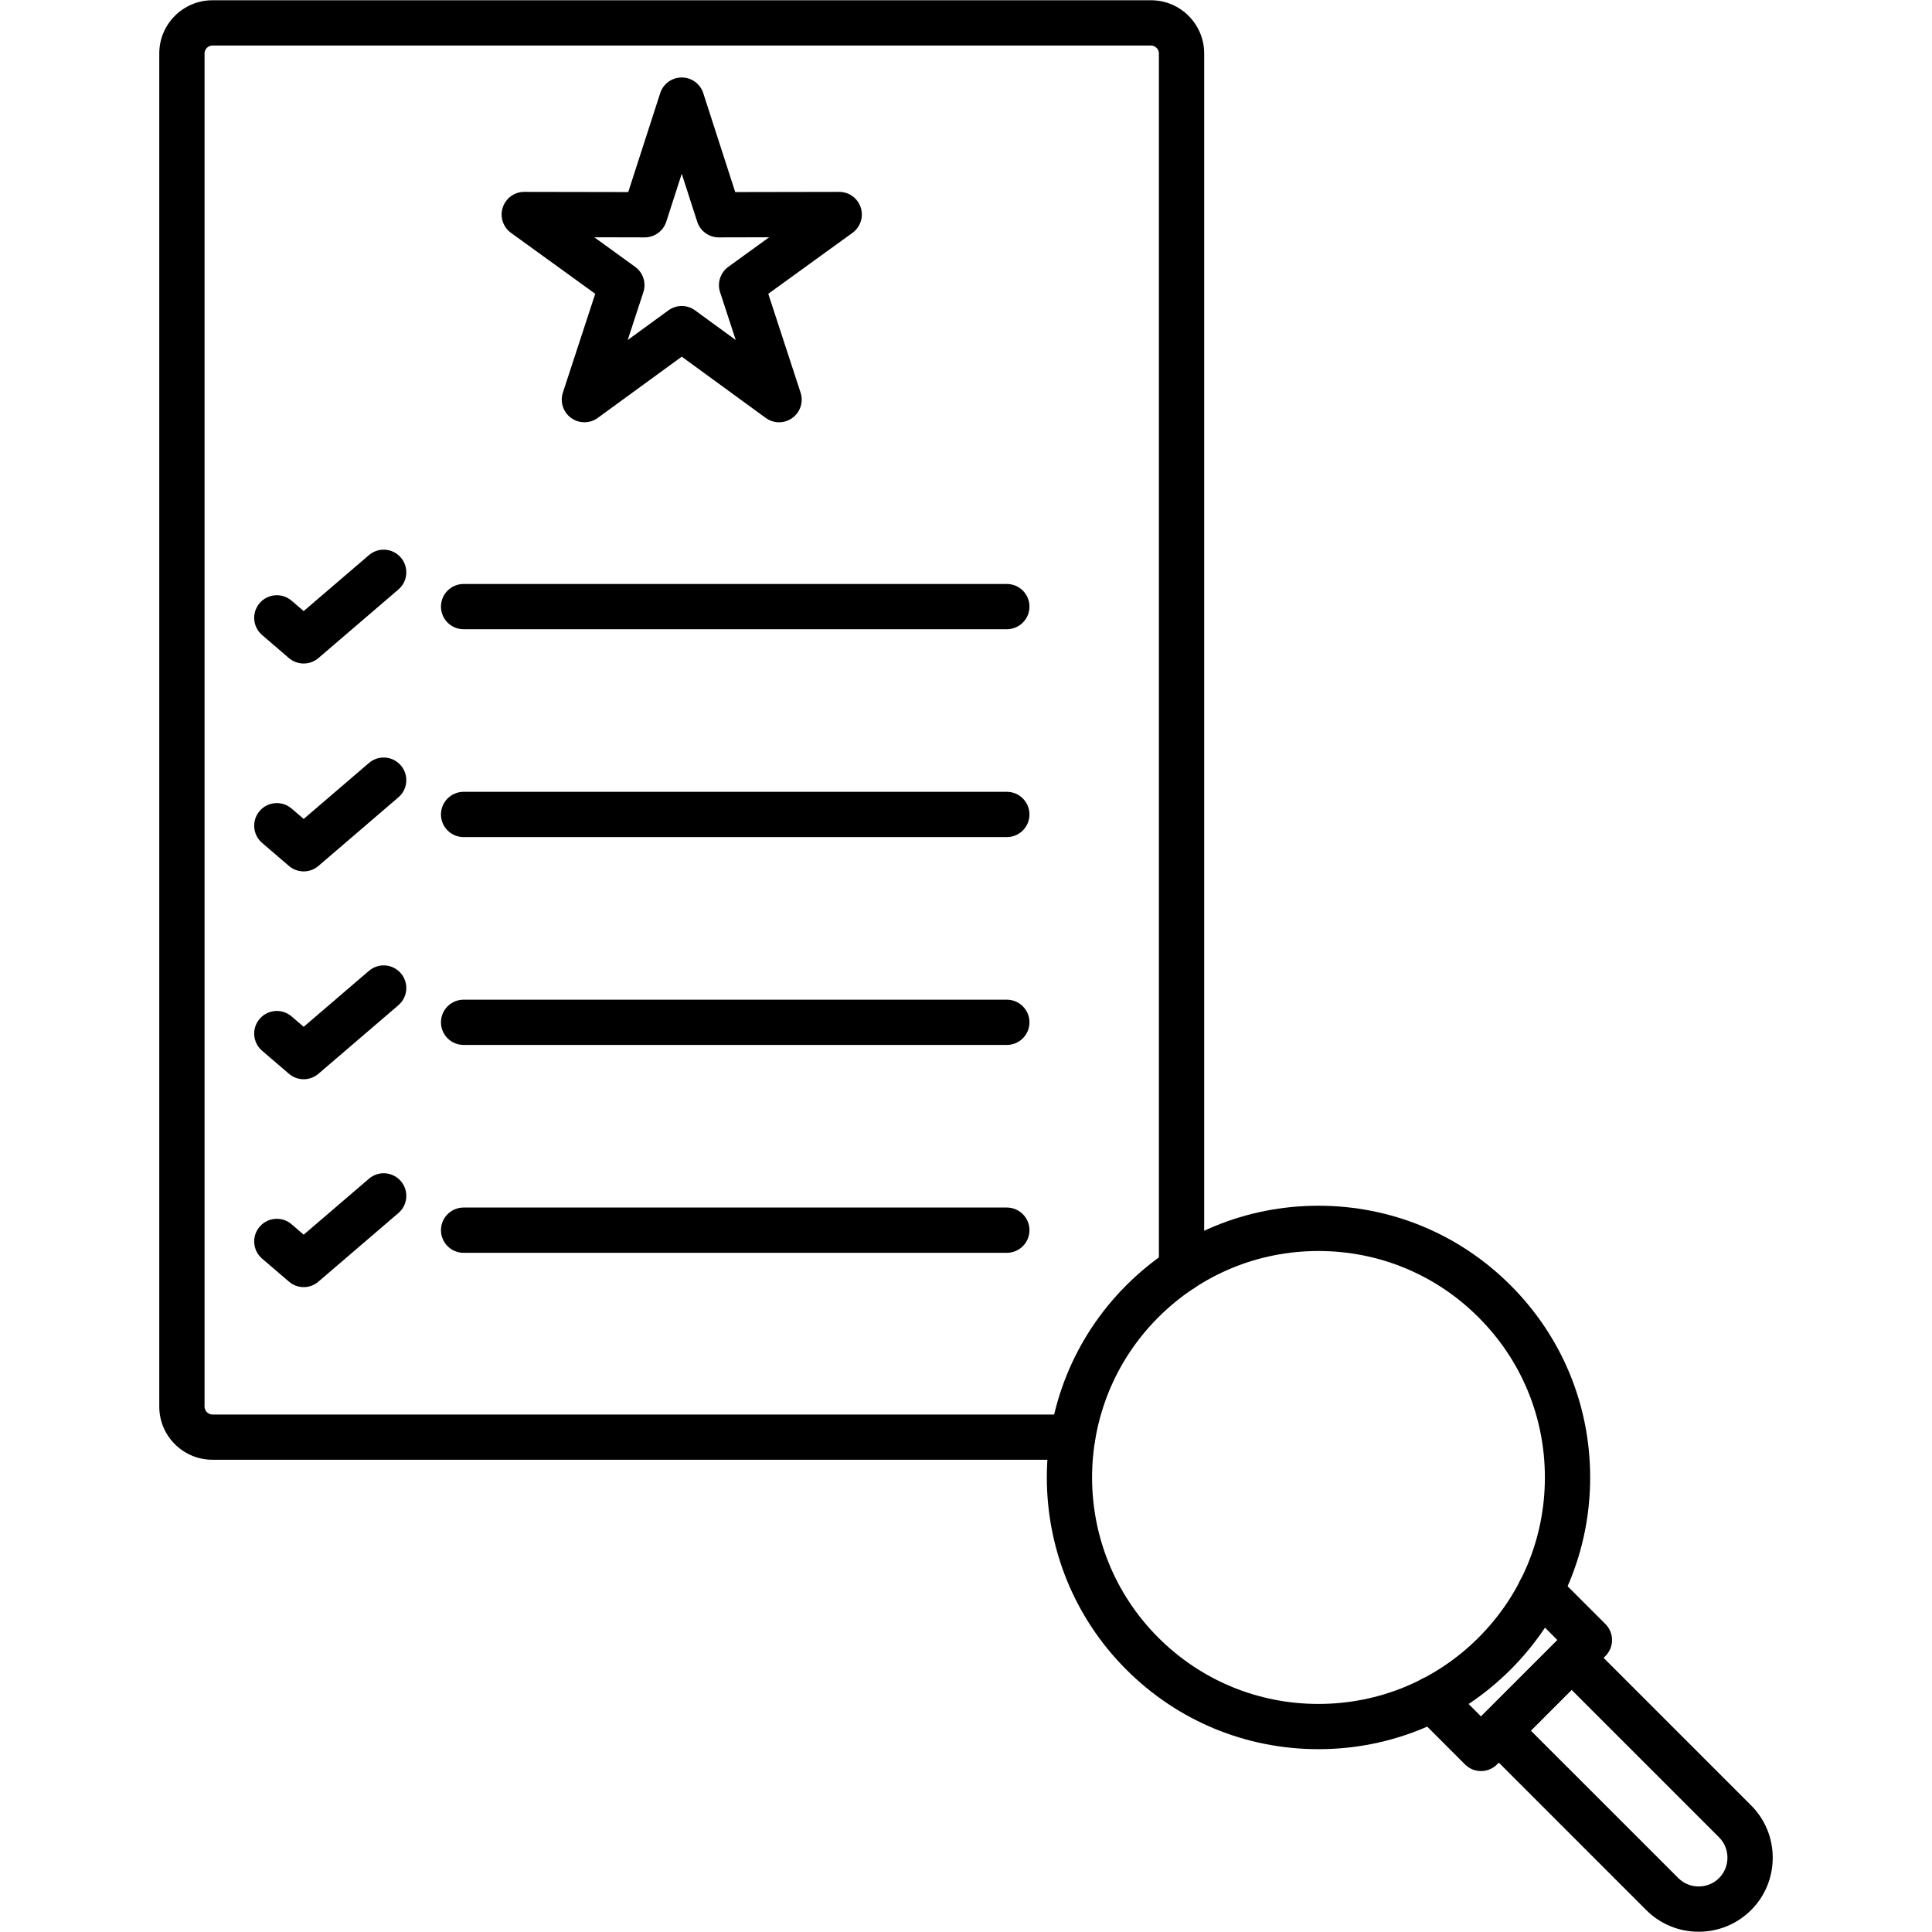
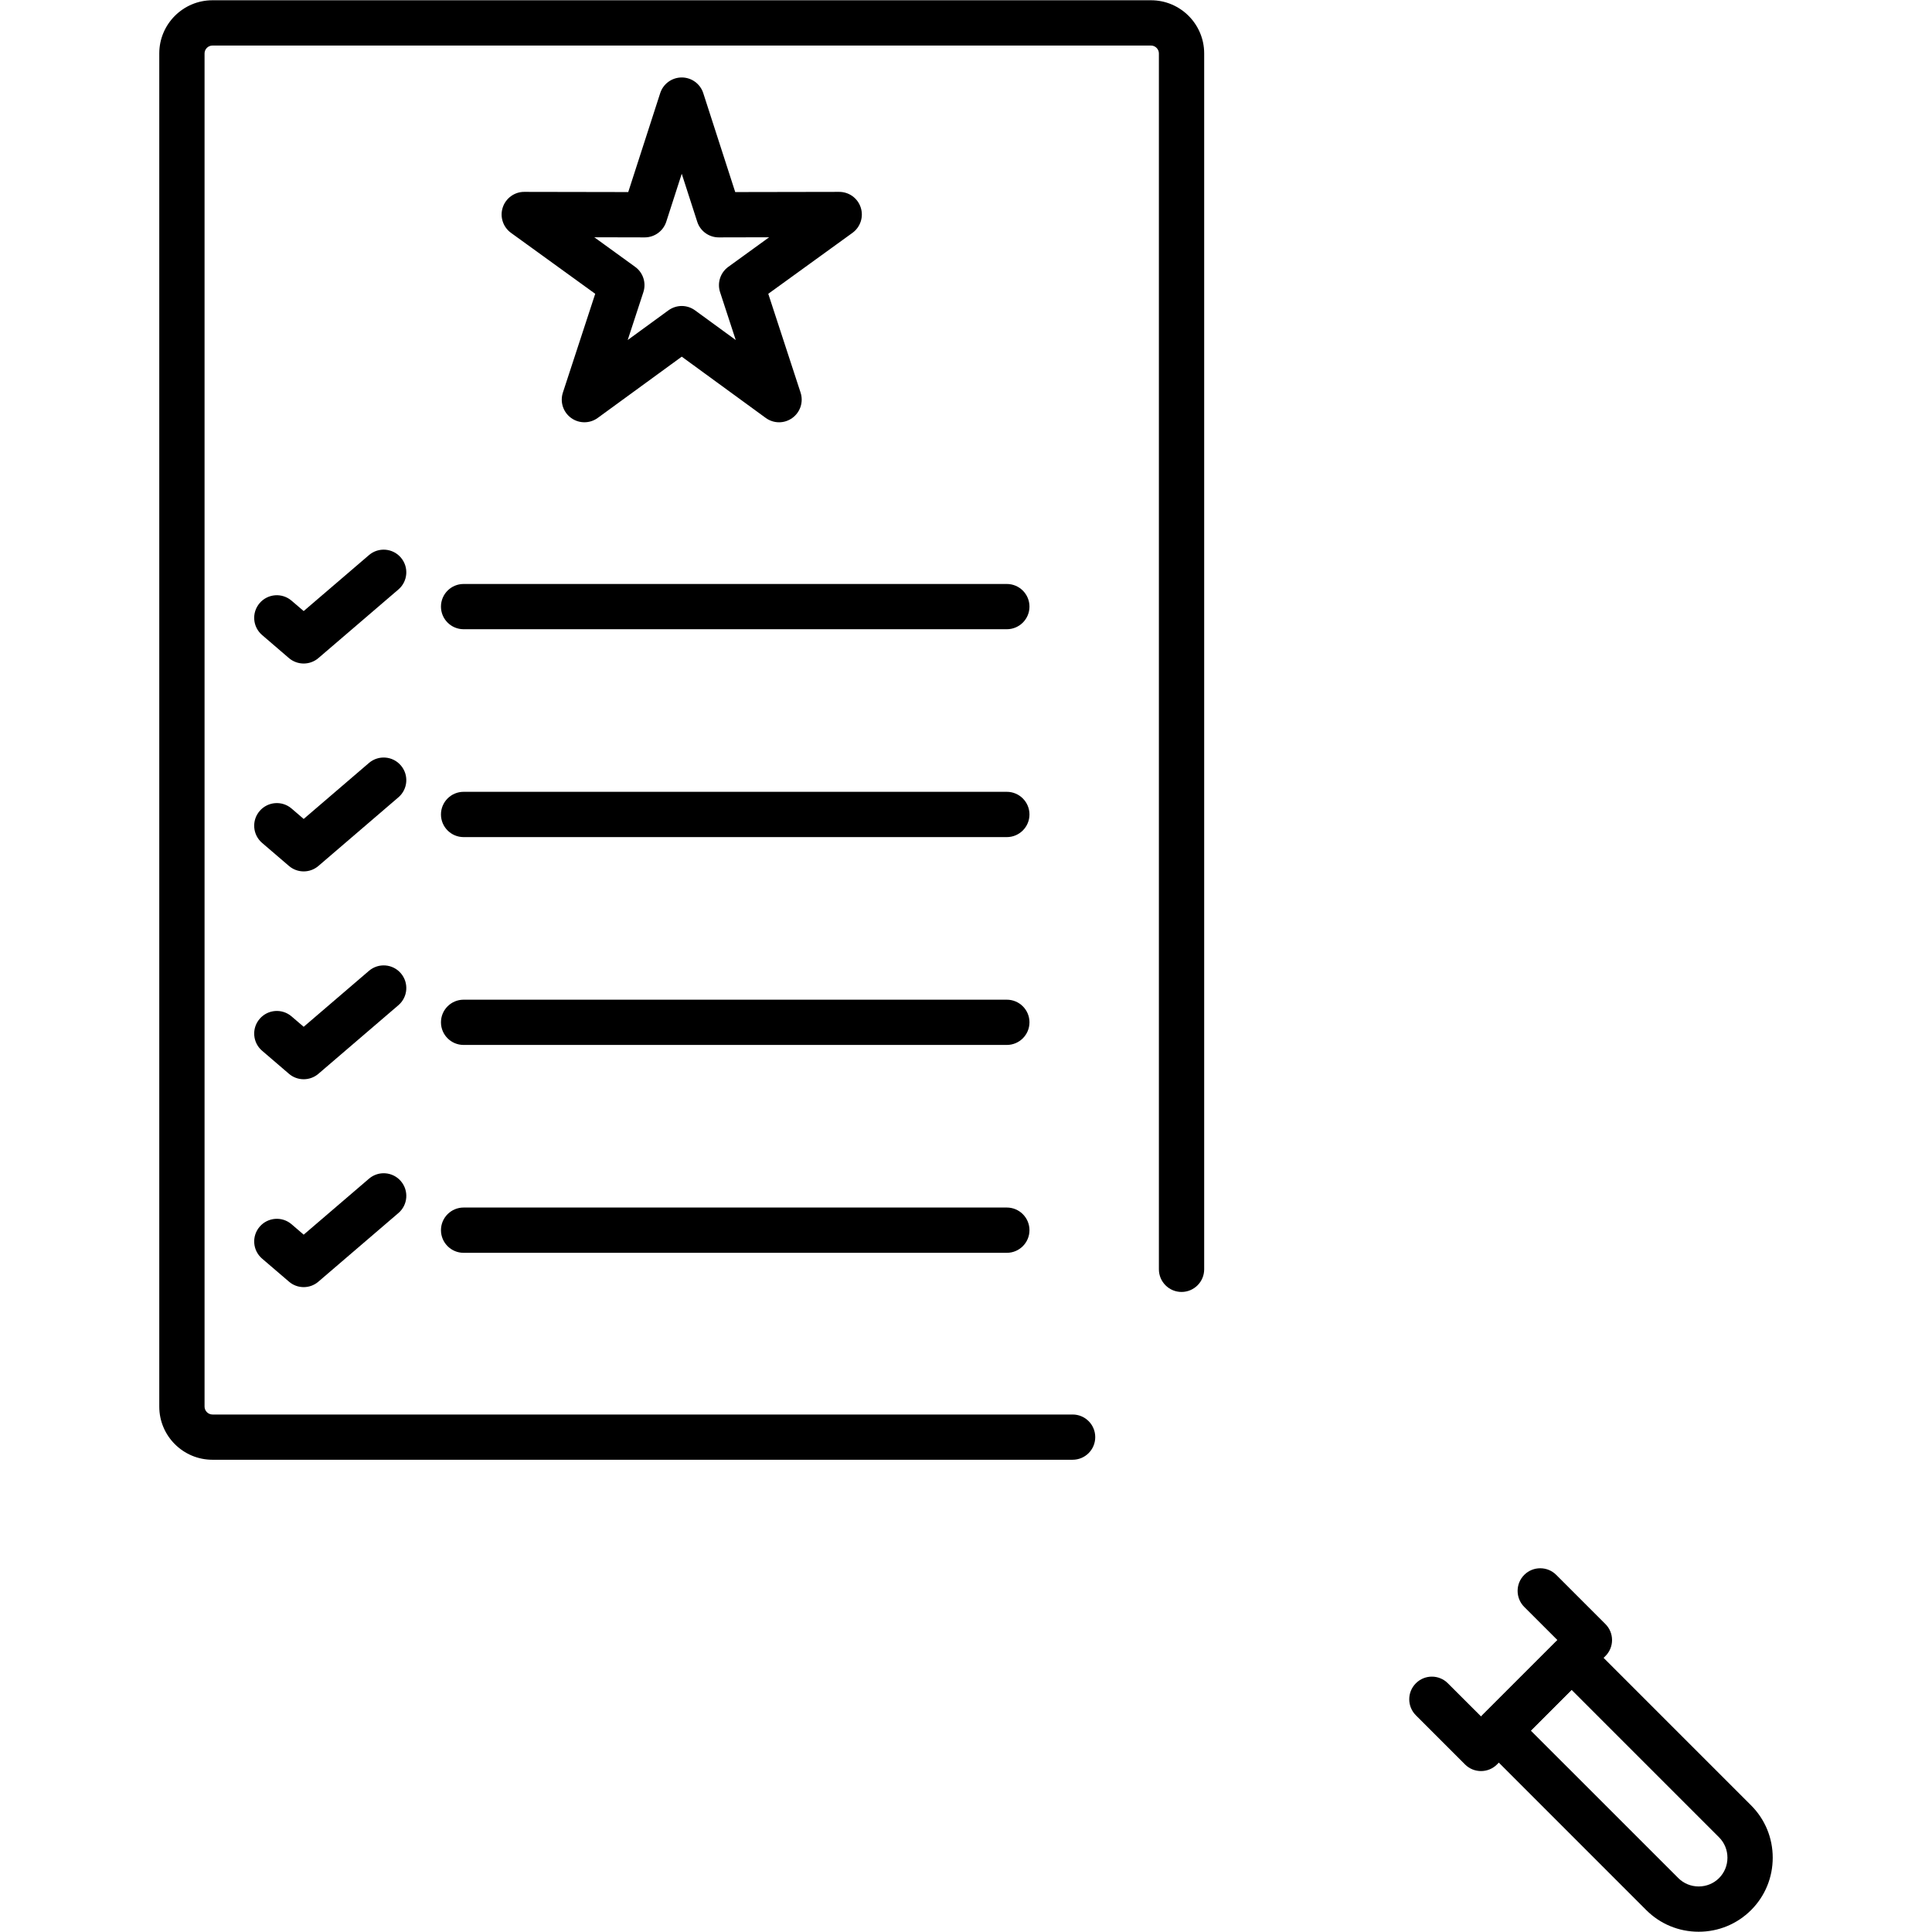
<svg xmlns="http://www.w3.org/2000/svg" clip-rule="evenodd" fill-rule="evenodd" height="512" image-rendering="optimizeQuality" shape-rendering="geometricPrecision" text-rendering="geometricPrecision" viewBox="0 0 512 512" width="512">
  <g id="Layer_x0020_1">
    <g id="_423099832">
      <g>
        <g id="_423104992">
          <path d="m284.25 386.85h-227.95c-7.77 0-14.09-6.31-14.09-14.08v-358.62c0-7.76 6.32-14.08 14.09-14.08h248.74c7.76 0 14.08 6.32 14.08 14.08v322.23c0 3.31-2.69 6-6 6s-6-2.69-6-6v-322.23c0-1.13-.95-2.08-2.08-2.08h-248.74c-1.14 0-2.09.95-2.09 2.08v358.62c0 1.13.95 2.09 2.09 2.09h227.95c3.32 0 6 2.68 6 5.99 0 3.32-2.68 6-6 6z" />
        </g>
        <g>
          <g id="_423101008">
            <path d="m266.82 166.75h-143.96c-3.31 0-6-2.68-6-5.99 0-3.32 2.69-6 6-6h143.96c3.31 0 6 2.68 6 6 0 3.31-2.69 5.99-6 5.99z" />
          </g>
          <g id="_423100096">
            <path d="m266.82 221.84h-143.96c-3.31 0-6-2.69-6-6s2.69-6 6-6h143.96c3.31 0 6 2.69 6 6s-2.69 6-6 6z" />
          </g>
          <g id="_423100720">
            <path d="m266.82 276.92h-143.96c-3.31 0-6-2.68-6-6 0-3.31 2.69-5.99 6-5.99h143.96c3.31 0 6 2.68 6 5.99 0 3.32-2.69 6-6 6z" />
          </g>
          <g id="_423099592">
            <path d="m266.82 332.01h-143.96c-3.31 0-6-2.69-6-6s2.69-6 6-6h143.96c3.31 0 6 2.69 6 6s-2.69 6-6 6z" />
          </g>
          <g>
            <g id="_423100744">
              <path d="m80.48 175.84c-1.39 0-2.78-.48-3.91-1.44l-7.11-6.11c-2.52-2.16-2.81-5.94-.65-8.46 2.16-2.51 5.94-2.8 8.46-.64l3.21 2.75 17.3-14.83c2.51-2.16 6.3-1.86 8.45.65 2.16 2.52 1.87 6.3-.65 8.46l-21.2 18.18c-1.12.96-2.51 1.44-3.9 1.44z" />
            </g>
            <g id="_423121552">
              <path d="m80.48 230.93c-1.39 0-2.78-.48-3.91-1.45l-7.11-6.1c-2.52-2.16-2.81-5.95-.65-8.46s5.94-2.81 8.46-.65l3.21 2.76 17.29-14.83c2.52-2.16 6.31-1.87 8.46.65 2.16 2.51 1.87 6.3-.65 8.45l-21.2 18.19c-1.12.96-2.51 1.44-3.9 1.44z" />
            </g>
            <g id="_423121480">
              <path d="m80.48 286.01c-1.39 0-2.78-.48-3.9-1.44l-7.12-6.11c-2.52-2.15-2.81-5.94-.65-8.45 2.16-2.52 5.94-2.81 8.46-.65l3.21 2.75 17.3-14.83c2.51-2.15 6.3-1.86 8.45.65 2.16 2.52 1.87 6.3-.65 8.46l-21.2 18.18c-1.12.96-2.51 1.44-3.9 1.44z" />
            </g>
            <g id="_423121432">
              <path d="m80.48 341.1c-1.39 0-2.78-.48-3.9-1.45l-7.12-6.1c-2.52-2.16-2.81-5.94-.65-8.46 2.16-2.51 5.94-2.81 8.46-.65l3.21 2.76 17.3-14.83c2.51-2.16 6.3-1.87 8.45.64 2.16 2.52 1.87 6.31-.65 8.46l-21.2 18.18c-1.12.97-2.51 1.45-3.9 1.45z" />
            </g>
          </g>
        </g>
        <g id="_423120352">
          <path d="m206.46 111.91c-1.24 0-2.48-.39-3.54-1.16l-22.25-16.23-22.26 16.23c-2.1 1.54-4.96 1.54-7.06.01-2.11-1.53-2.99-4.24-2.18-6.72l8.57-26.18-22.32-16.15c-2.11-1.53-3-4.24-2.19-6.72.8-2.47 3.13-4.16 5.71-4.14l27.55.05 8.47-26.22c.8-2.47 3.1-4.15 5.71-4.15 2.6 0 4.9 1.68 5.7 4.15l8.47 26.22 27.55-.05h.01c2.6 0 4.9 1.67 5.7 4.14.81 2.48-.08 5.19-2.19 6.72l-22.31 16.15 8.56 26.18c.81 2.48-.07 5.19-2.18 6.72-1.05.76-2.28 1.15-3.52 1.15zm-25.79-30.82c1.24 0 2.48.39 3.53 1.16l10.78 7.86-4.15-12.68c-.81-2.48.08-5.2 2.19-6.72l10.81-7.83-13.34.03c-.01 0-.01 0-.02 0-2.6 0-4.91-1.68-5.7-4.16l-4.1-12.7-4.1 12.7c-.8 2.48-3.11 4.16-5.71 4.16-.01 0-.01 0-.01 0l-13.35-.03 10.81 7.83c2.12 1.52 3 4.24 2.19 6.72l-4.15 12.68 10.78-7.86c1.06-.77 2.3-1.16 3.54-1.16z" />
        </g>
        <g>
          <g id="_423120400">
-             <path d="m349.4 463.55c-19.23 0-37.32-7.49-50.92-21.09-28.08-28.08-28.08-73.76 0-101.84 13.6-13.6 31.68-21.09 50.92-21.09 19.23 0 37.32 7.49 50.92 21.09s21.09 31.69 21.09 50.92c0 19.24-7.49 37.32-21.09 50.92s-31.69 21.09-50.92 21.09zm0-132.02c-16.03 0-31.1 6.24-42.44 17.58-23.4 23.4-23.4 61.47 0 84.87 11.34 11.33 26.41 17.58 42.44 17.58s31.1-6.25 42.43-17.58c11.34-11.34 17.58-26.41 17.58-42.44s-6.24-31.1-17.58-42.43c-11.33-11.34-26.4-17.58-42.43-17.58z" />
-           </g>
+             </g>
          <g id="_423121288">
            <path d="m392.49 469.35c-1.54 0-3.07-.58-4.24-1.75l-13.03-13.03c-2.34-2.35-2.34-6.14 0-8.48 2.34-2.35 6.14-2.35 8.48 0l8.79 8.78 20.24-20.24-8.79-8.78c-2.34-2.35-2.34-6.15 0-8.49s6.14-2.34 8.48 0l13.03 13.03c1.13 1.12 1.76 2.65 1.76 4.24s-.63 3.12-1.76 4.24l-28.72 28.72c-1.17 1.18-2.71 1.76-4.24 1.76z" />
          </g>
          <g id="_423120520">
            <path d="m450.17 511.93c-5.26 0-10.19-2.04-13.89-5.73l-43.31-43.32c-2.35-2.34-2.35-6.14-.01-8.48l19.29-19.29c1.13-1.13 2.65-1.76 4.24-1.76s3.12.63 4.24 1.76l43.32 43.32c3.7 3.7 5.74 8.63 5.74 13.88 0 5.22-2.01 10.12-5.66 13.81-.03.03-.05.05-.08.08-3.7 3.69-8.63 5.73-13.88 5.73zm-44.48-53.29 39.08 39.07c1.43 1.43 3.35 2.22 5.4 2.22 2.02 0 3.92-.77 5.35-2.17l.05-.05c1.43-1.43 2.22-3.35 2.22-5.4s-.79-3.97-2.22-5.4l-39.08-39.08z" />
          </g>
        </g>
      </g>
    </g>
  </g>
</svg>